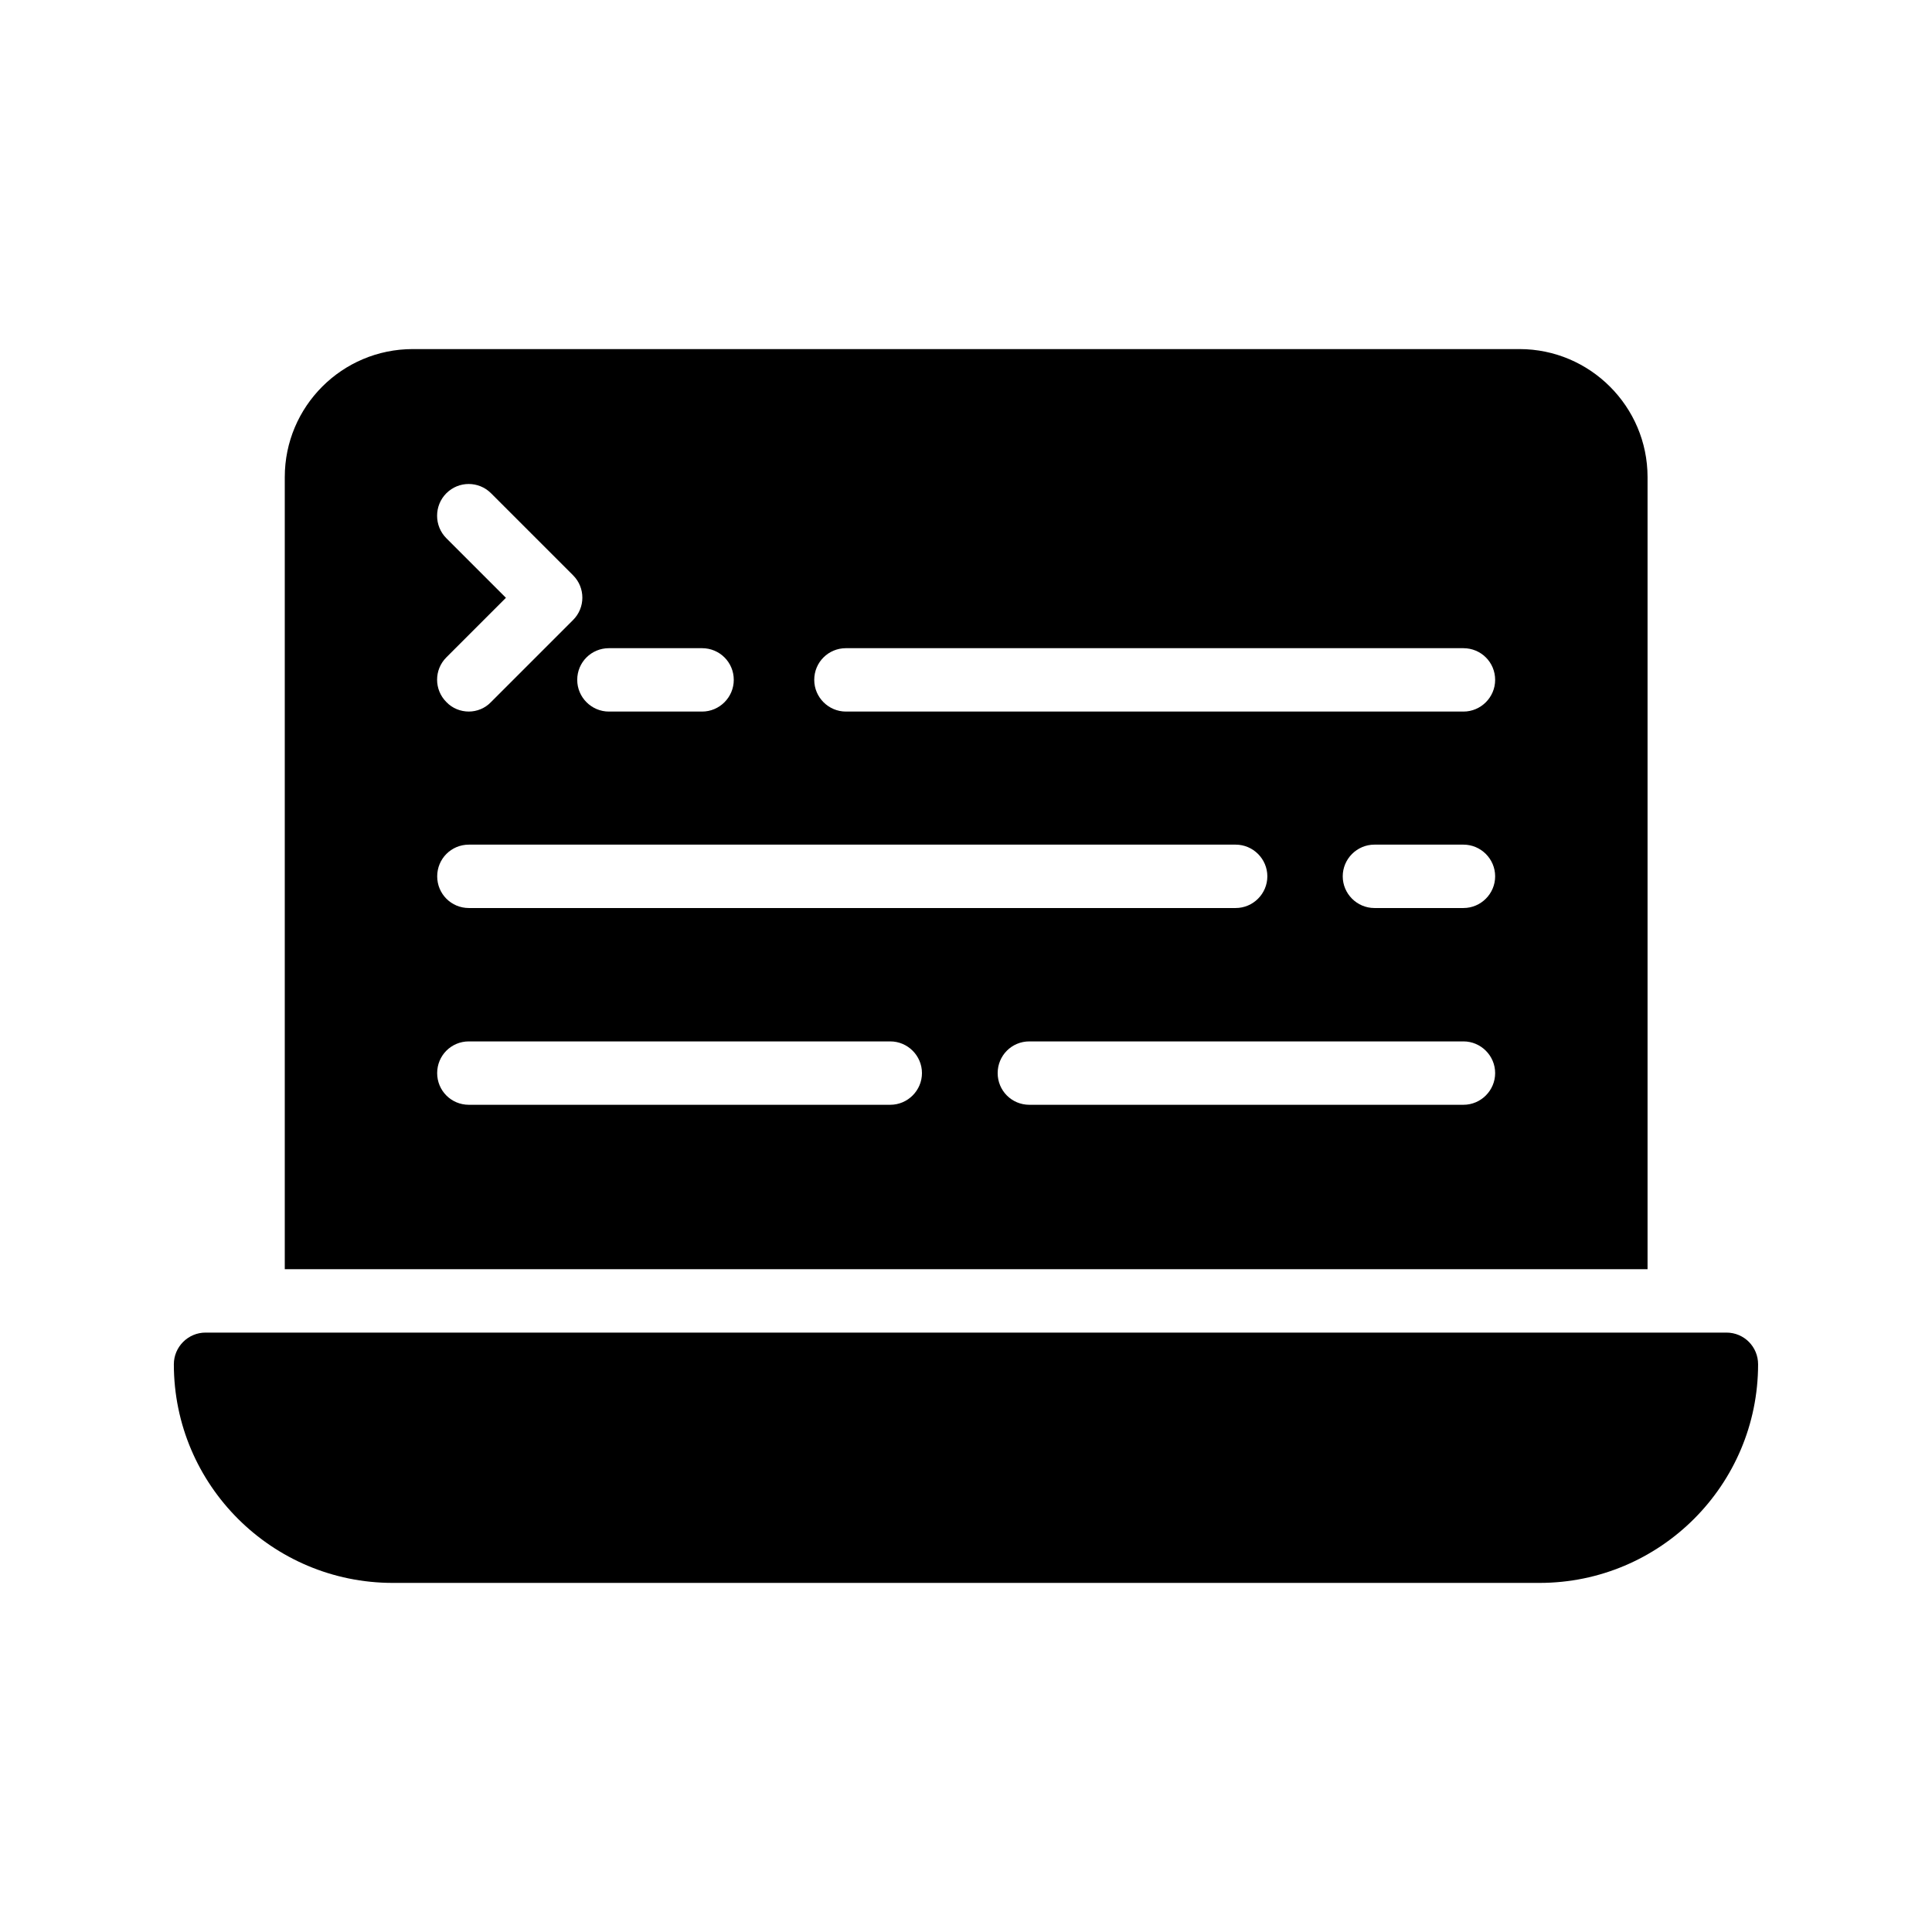
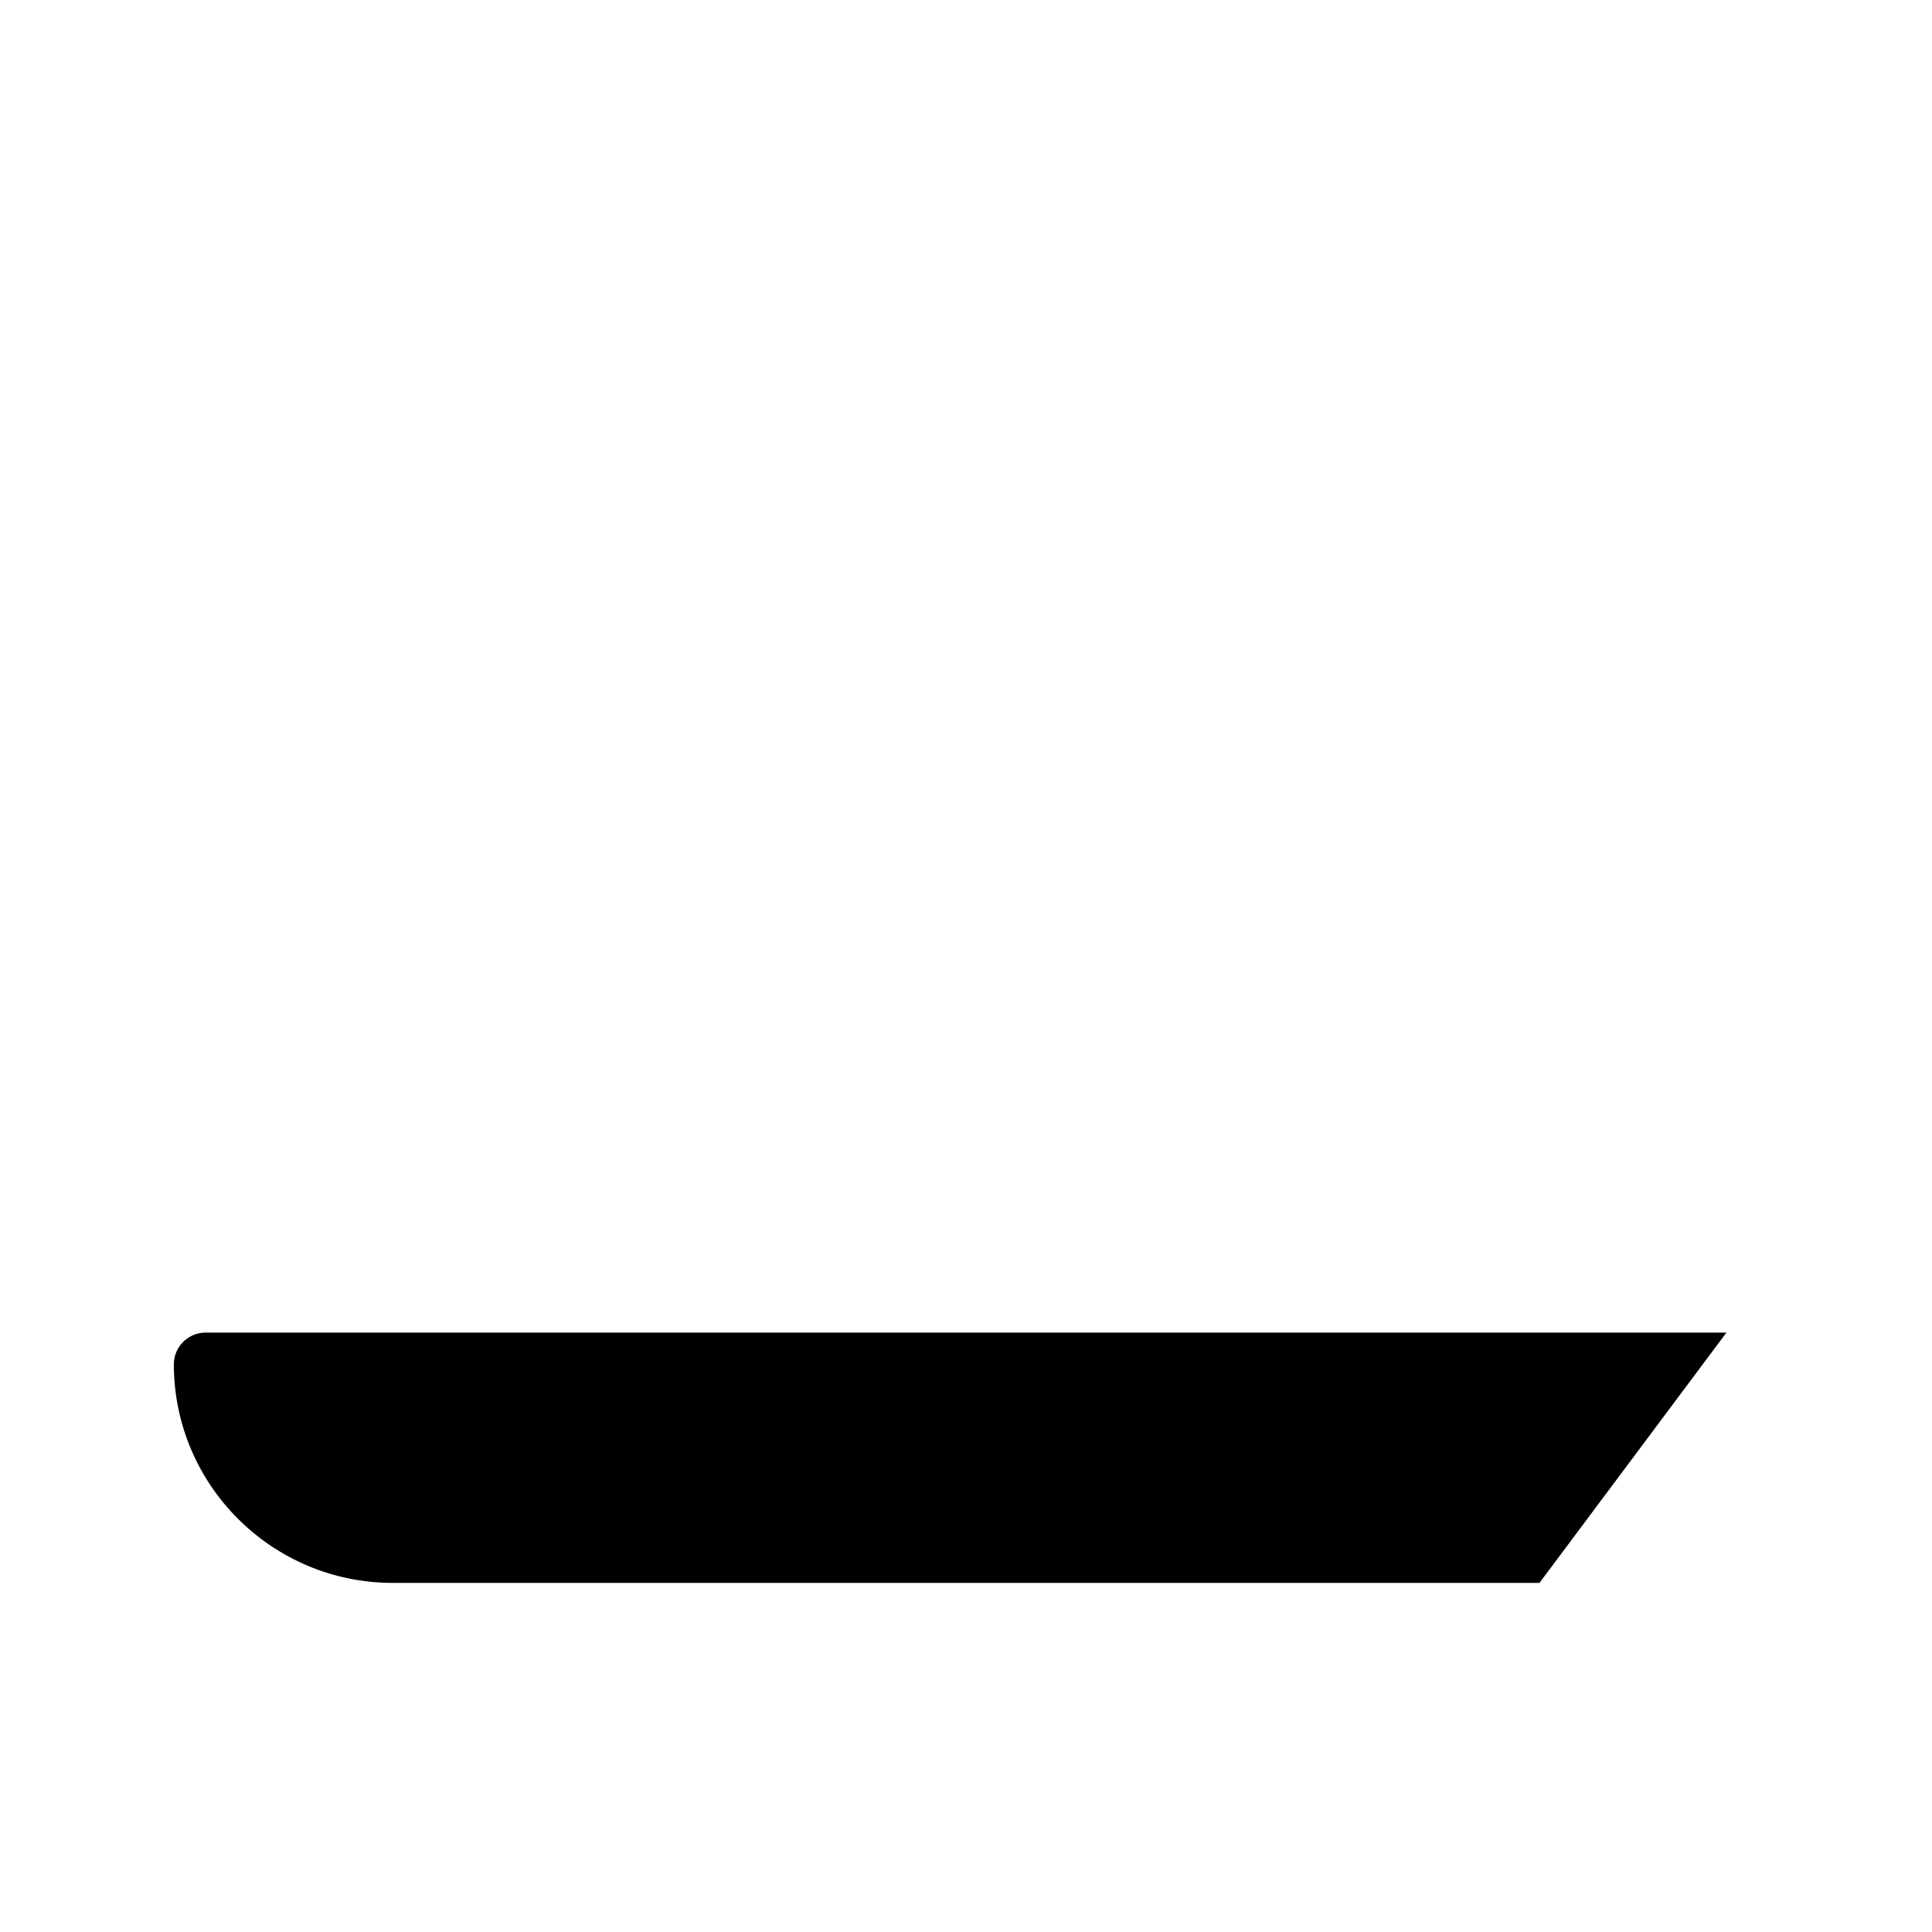
<svg xmlns="http://www.w3.org/2000/svg" fill="#000000" width="800px" height="800px" version="1.1" viewBox="144 144 512 512">
  <g>
-     <path d="m546.69 236.51h-293.3c-18.727 0-33.922 15.199-33.922 33.922v209.92h361.15v-209.92c-0.004-18.723-15.285-33.922-33.926-33.922zm-241.32 79.266h24.688c4.617 0 8.398 3.695 8.398 8.398 0 4.617-3.777 8.398-8.398 8.398h-24.688c-4.617 0-8.398-3.777-8.398-8.398 0-4.703 3.777-8.398 8.398-8.398zm166.09 52.062c4.617 0 8.398 3.777 8.398 8.398 0 4.617-3.777 8.398-8.398 8.398h-203.2c-4.703 0-8.398-3.777-8.398-8.398 0-4.617 3.695-8.398 8.398-8.398zm-209.17-81.199c-3.273-3.273-3.273-8.648 0-11.922 3.273-3.273 8.566-3.273 11.84 0l21.746 21.746c3.273 3.273 3.273 8.566 0 11.84l-21.746 21.746c-1.594 1.68-3.777 2.519-5.879 2.519-2.184 0-4.367-0.84-5.961-2.519-3.273-3.273-3.273-8.566 0-11.84l15.785-15.785zm117.64 150.14h-111.68c-4.703 0-8.398-3.777-8.398-8.398 0-4.617 3.695-8.398 8.398-8.398h111.68c4.617 0 8.398 3.777 8.398 8.398 0 4.617-3.781 8.398-8.398 8.398zm151.9 0h-115.04c-4.703 0-8.398-3.777-8.398-8.398 0-4.617 3.695-8.398 8.398-8.398h115.04c4.617 0 8.398 3.777 8.398 8.398 0 4.617-3.781 8.398-8.398 8.398zm0-52.145h-23.594c-4.617 0-8.398-3.777-8.398-8.398 0-4.617 3.777-8.398 8.398-8.398h23.594c4.617 0 8.398 3.777 8.398 8.398s-3.781 8.398-8.398 8.398zm0-52.062h-163.65c-4.617 0-8.398-3.777-8.398-8.398 0-4.703 3.777-8.398 8.398-8.398l163.65 0.004c4.617 0 8.398 3.695 8.398 8.398 0 4.617-3.781 8.395-8.398 8.395z" />
-     <path d="m601.52 497.15h-403.05c-4.617 0-8.398 3.777-8.398 8.398 0 31.992 26.031 57.938 58.023 57.938h303.88c31.992 0 57.938-25.945 57.938-57.938 0-4.617-3.695-8.398-8.395-8.398z" />
+     <path d="m601.52 497.15h-403.05c-4.617 0-8.398 3.777-8.398 8.398 0 31.992 26.031 57.938 58.023 57.938h303.88z" />
  </g>
</svg>